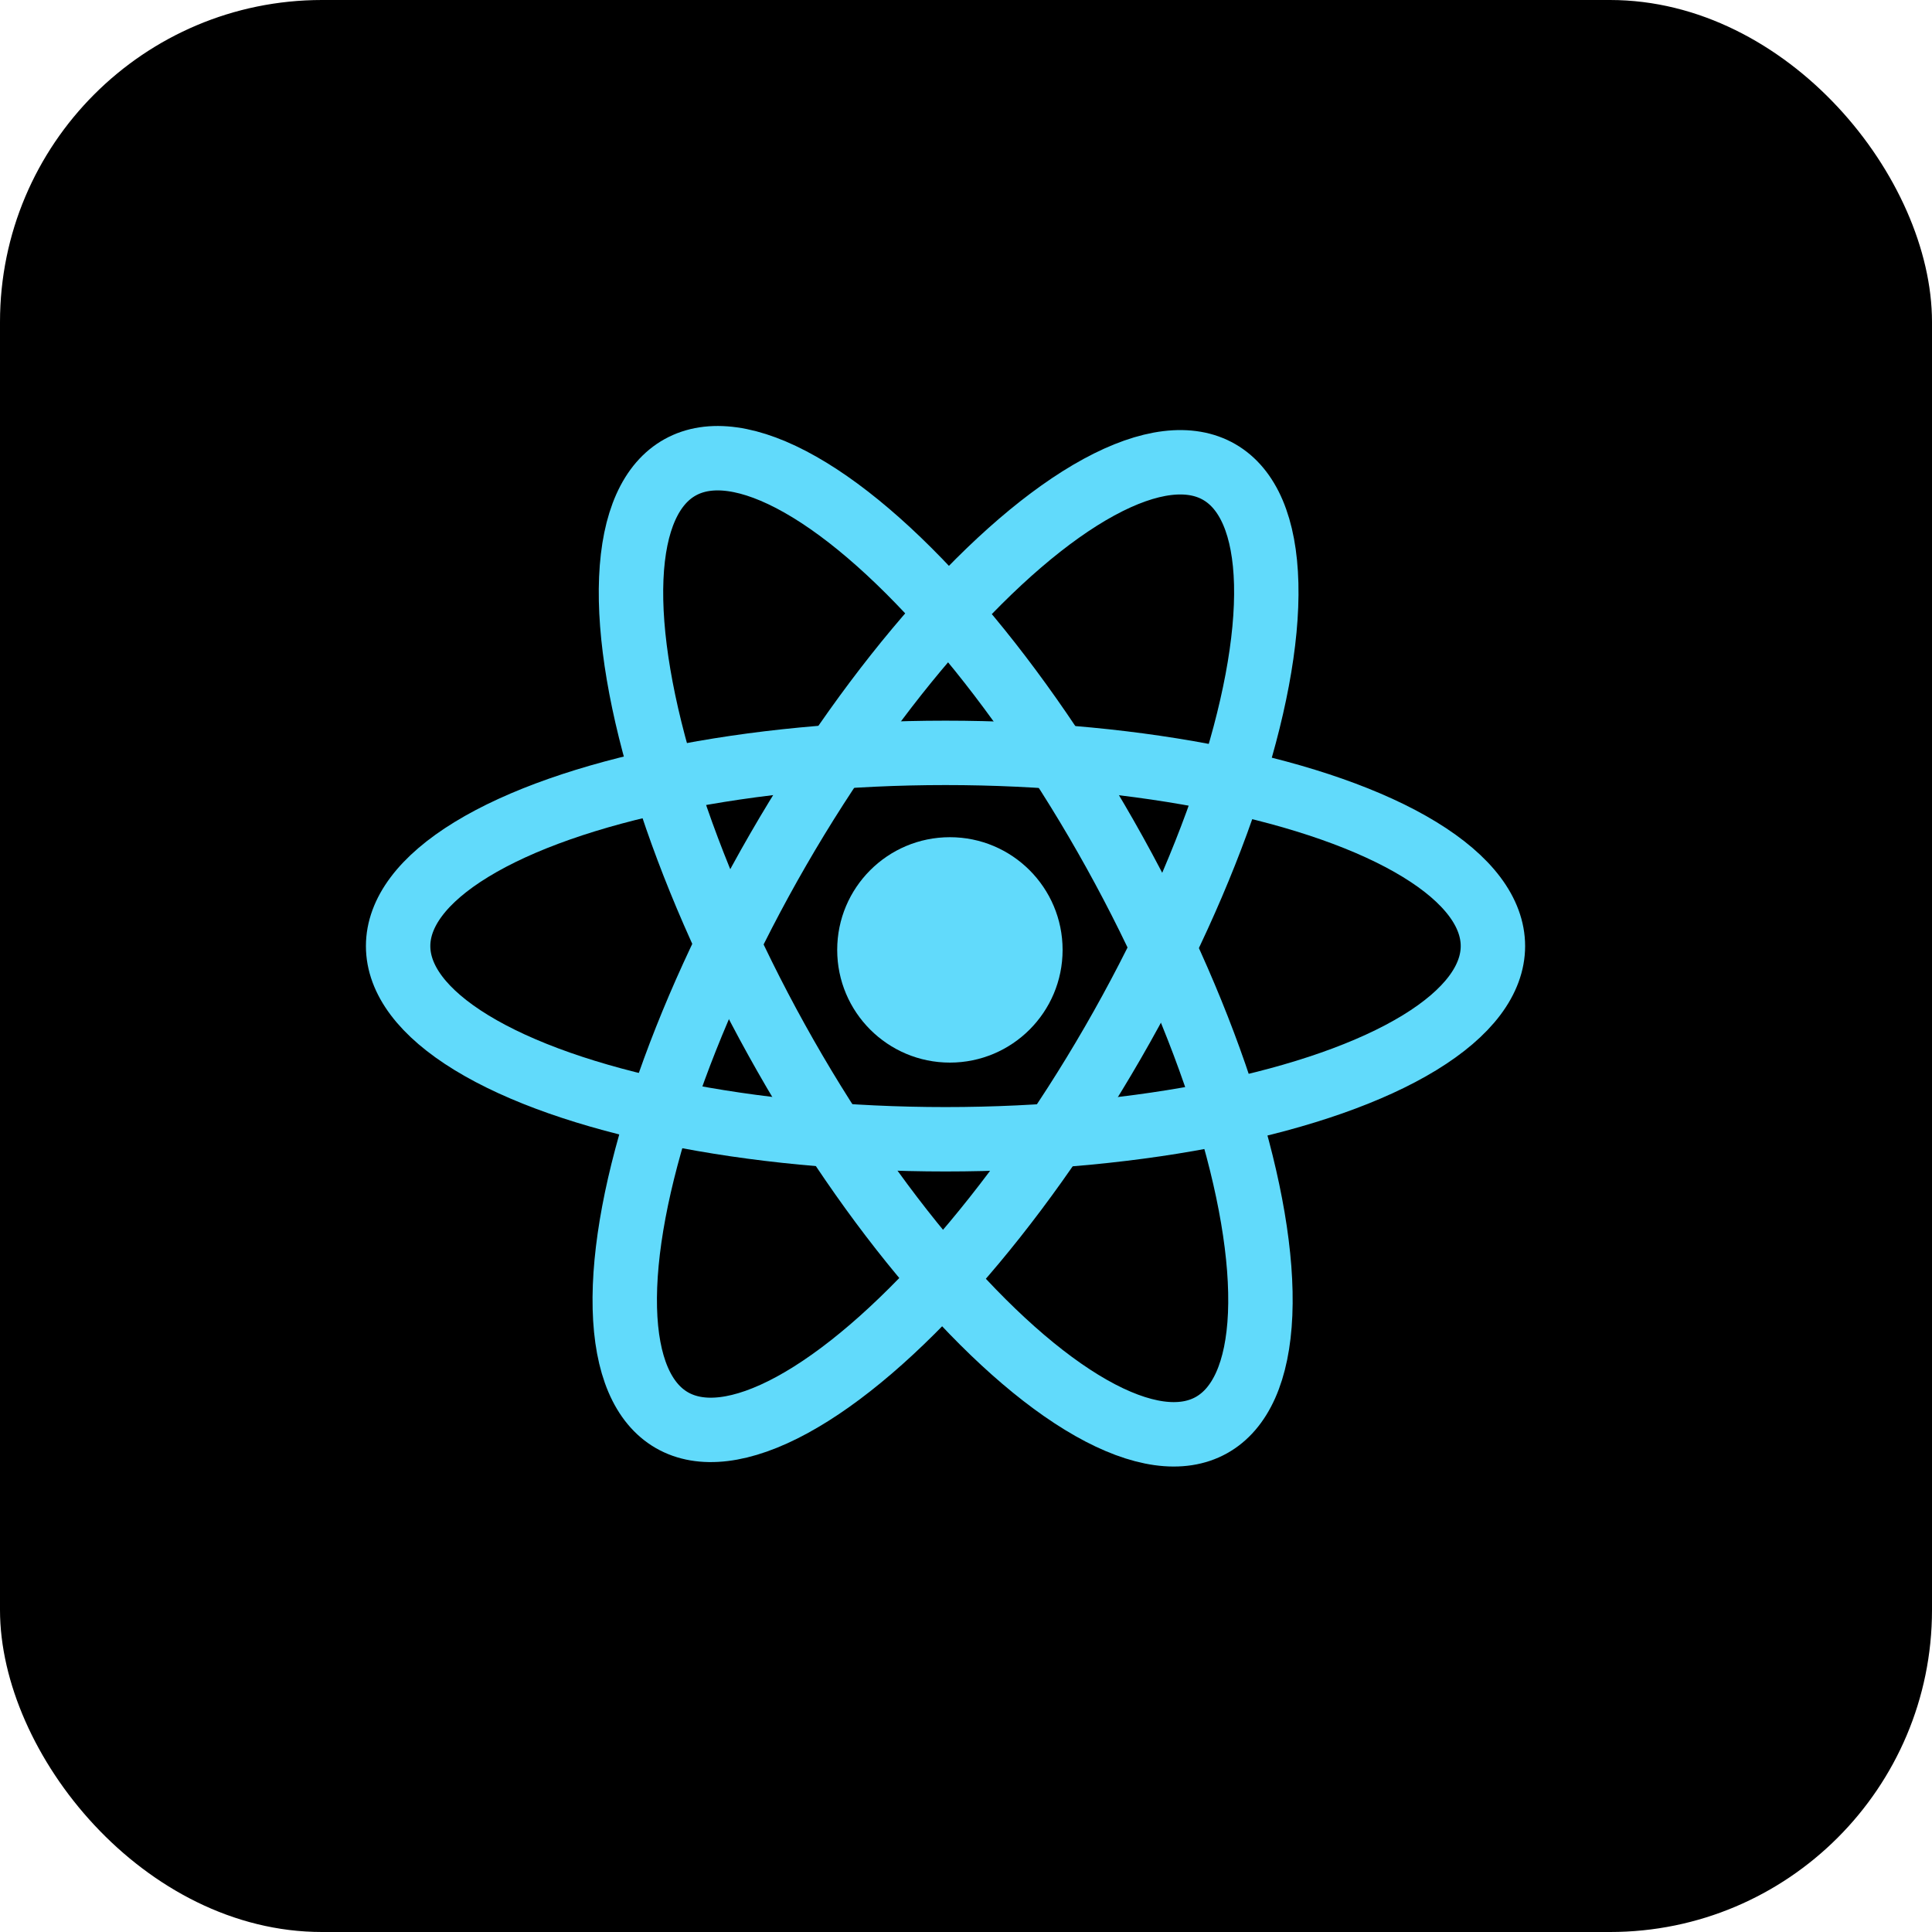
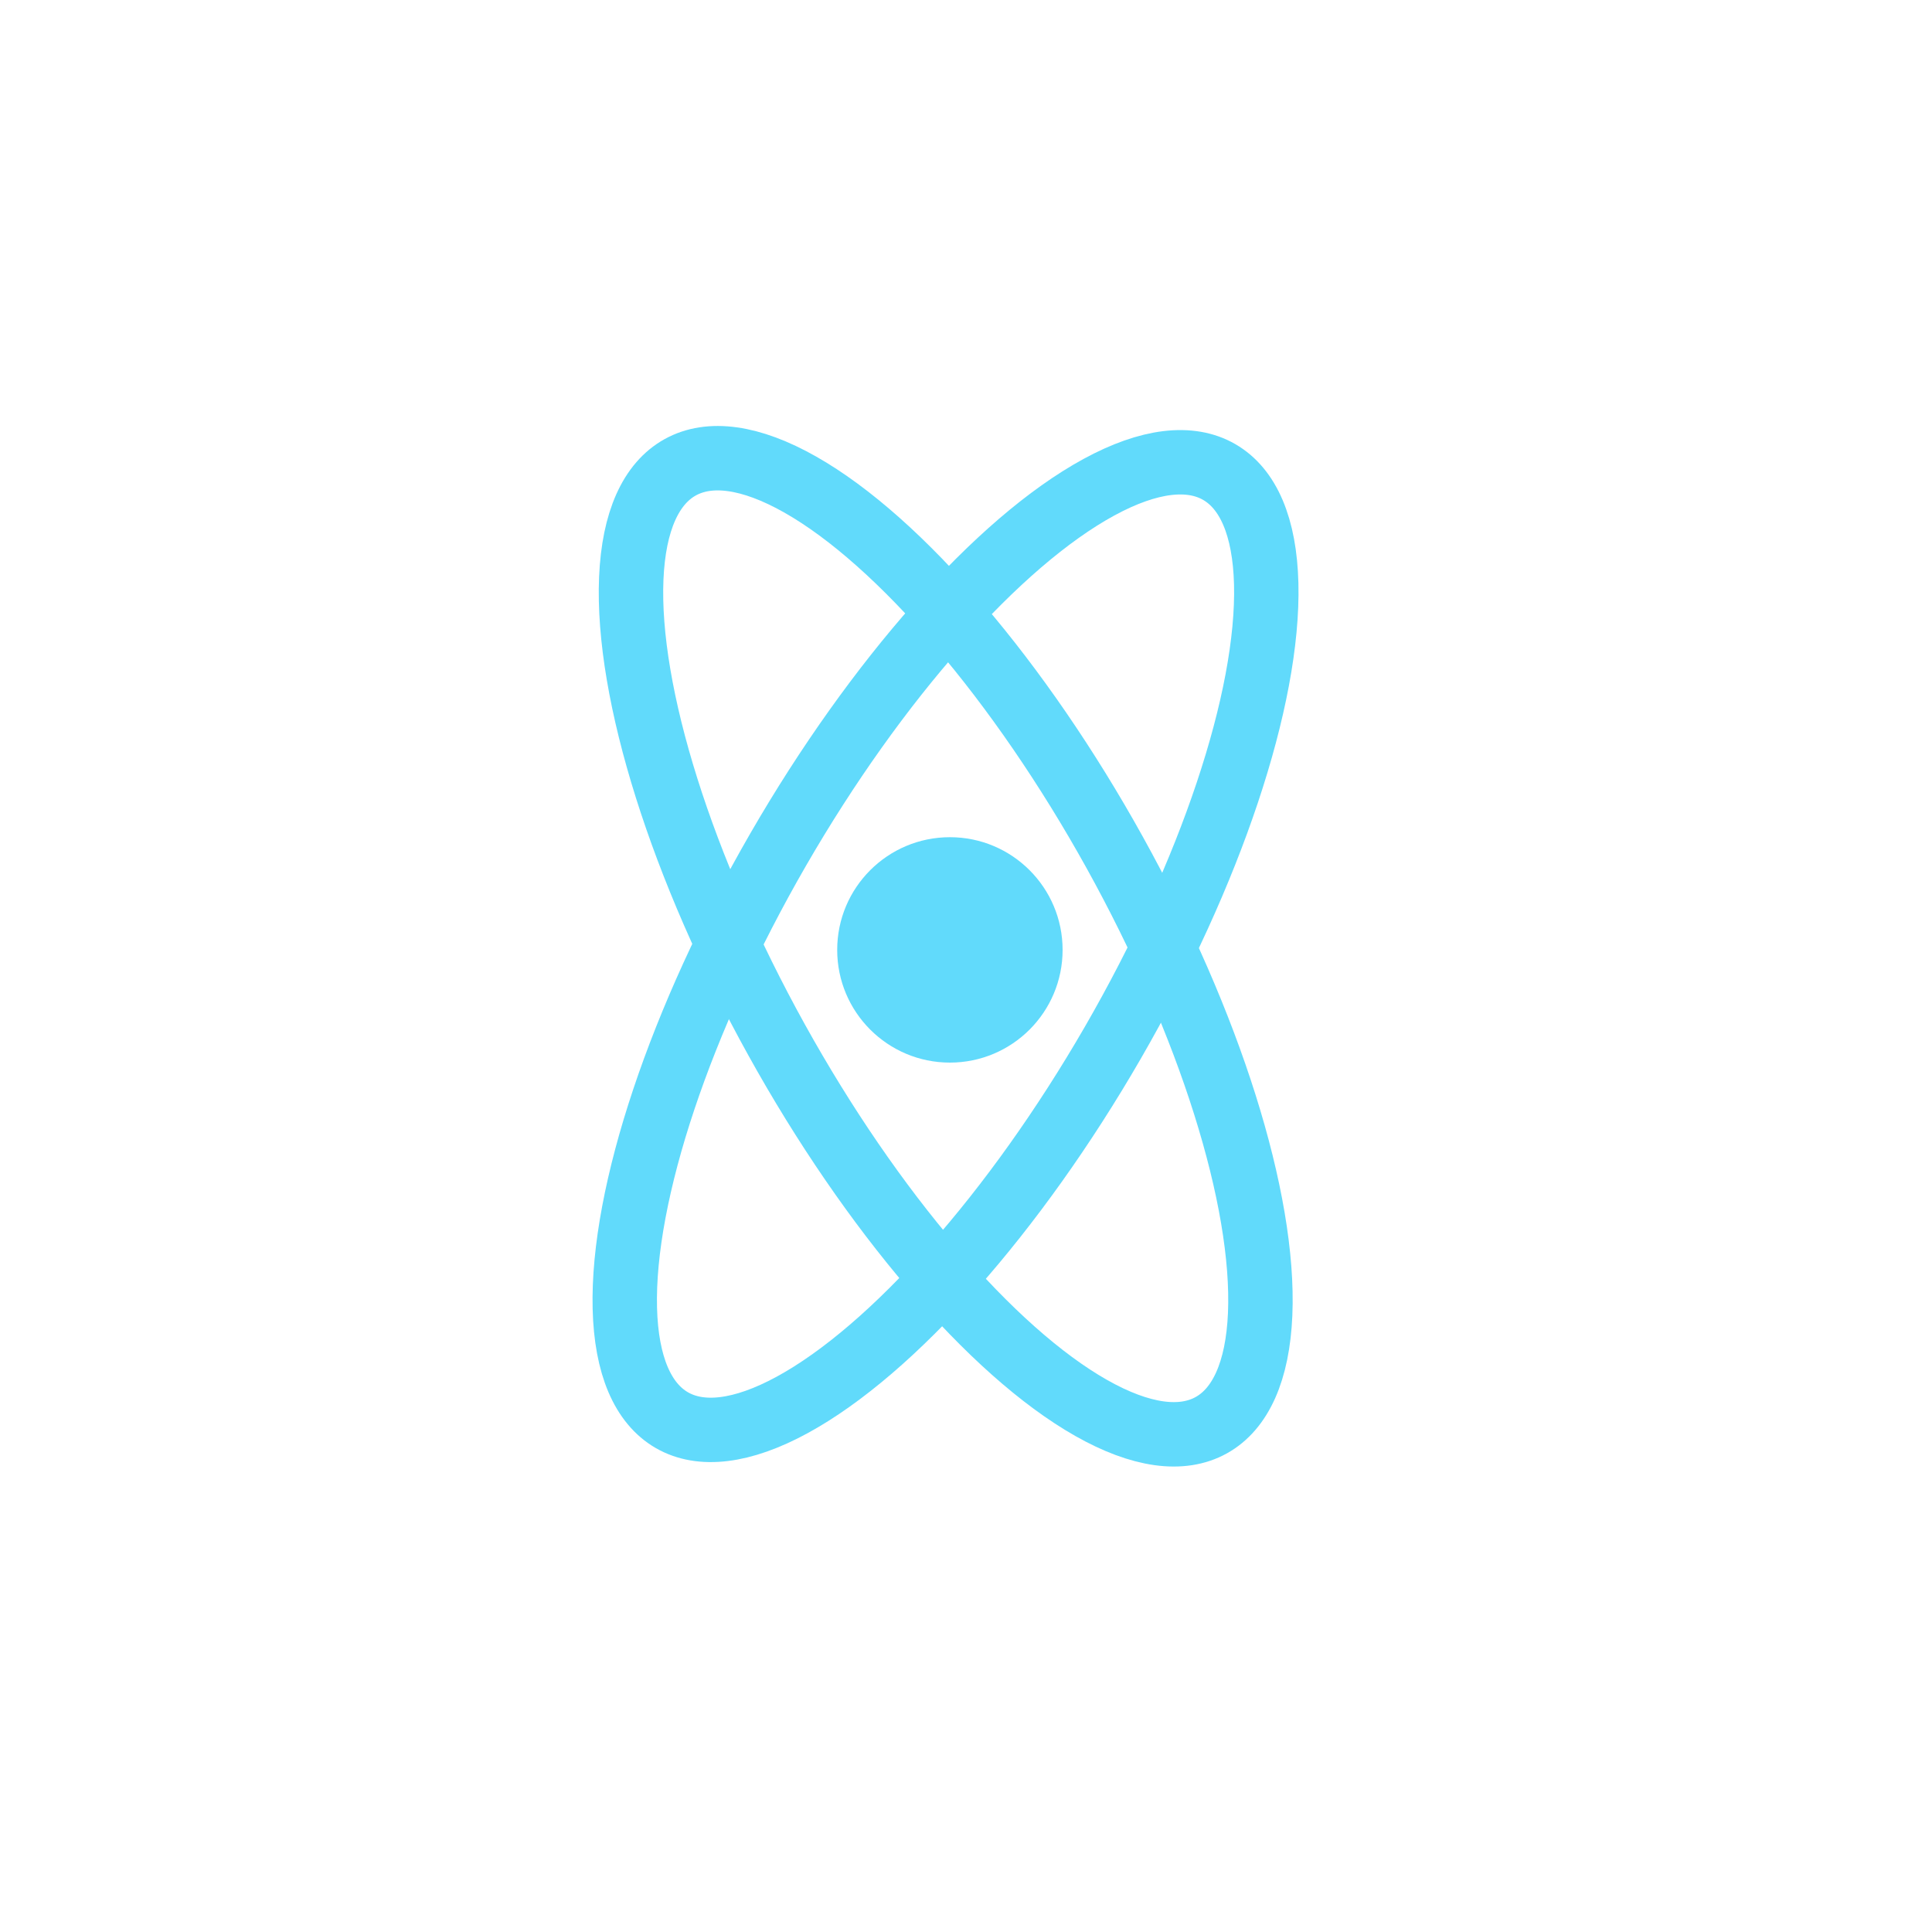
<svg xmlns="http://www.w3.org/2000/svg" width="60" height="60" viewBox="0 0 60 60">
  <g id="REACT_ico" data-name="REACT ico" transform="translate(-523 -720)">
    <g id="REACTJS">
-       <rect id="Rectángulo_1" data-name="Rectángulo 1" width="60" height="60" rx="10" transform="translate(523 720)" />
-     </g>
+       </g>
    <g id="react">
      <circle id="Elipse_8" data-name="Elipse 8" cx="3.5" cy="3.5" r="3.5" transform="translate(549 746)" fill="#61dafb" />
      <g id="Elipse_9" data-name="Elipse 9" transform="matrix(0.875, -0.485, 0.485, 0.875, 537.515, 737.032)" fill="none" stroke="#61dafb" stroke-width="2">
-         <ellipse cx="7" cy="18" rx="7" ry="18" stroke="none" />
        <ellipse cx="7" cy="18" rx="6" ry="17" fill="none" />
      </g>
      <g id="Elipse_10" data-name="Elipse 10" transform="translate(555.302 730.293) rotate(30)" fill="none" stroke="#61dafb" stroke-width="2">
-         <ellipse cx="7" cy="18" rx="7" ry="18" stroke="none" />
        <ellipse cx="7" cy="18" rx="6" ry="17" fill="none" />
      </g>
      <g id="Elipse_11" data-name="Elipse 11" transform="translate(570.364 742.381) rotate(90)" fill="none" stroke="#61dafb" stroke-width="2">
        <ellipse cx="7" cy="18" rx="7" ry="18" stroke="none" />
-         <ellipse cx="7" cy="18" rx="6" ry="17" fill="none" />
      </g>
    </g>
  </g>
</svg>